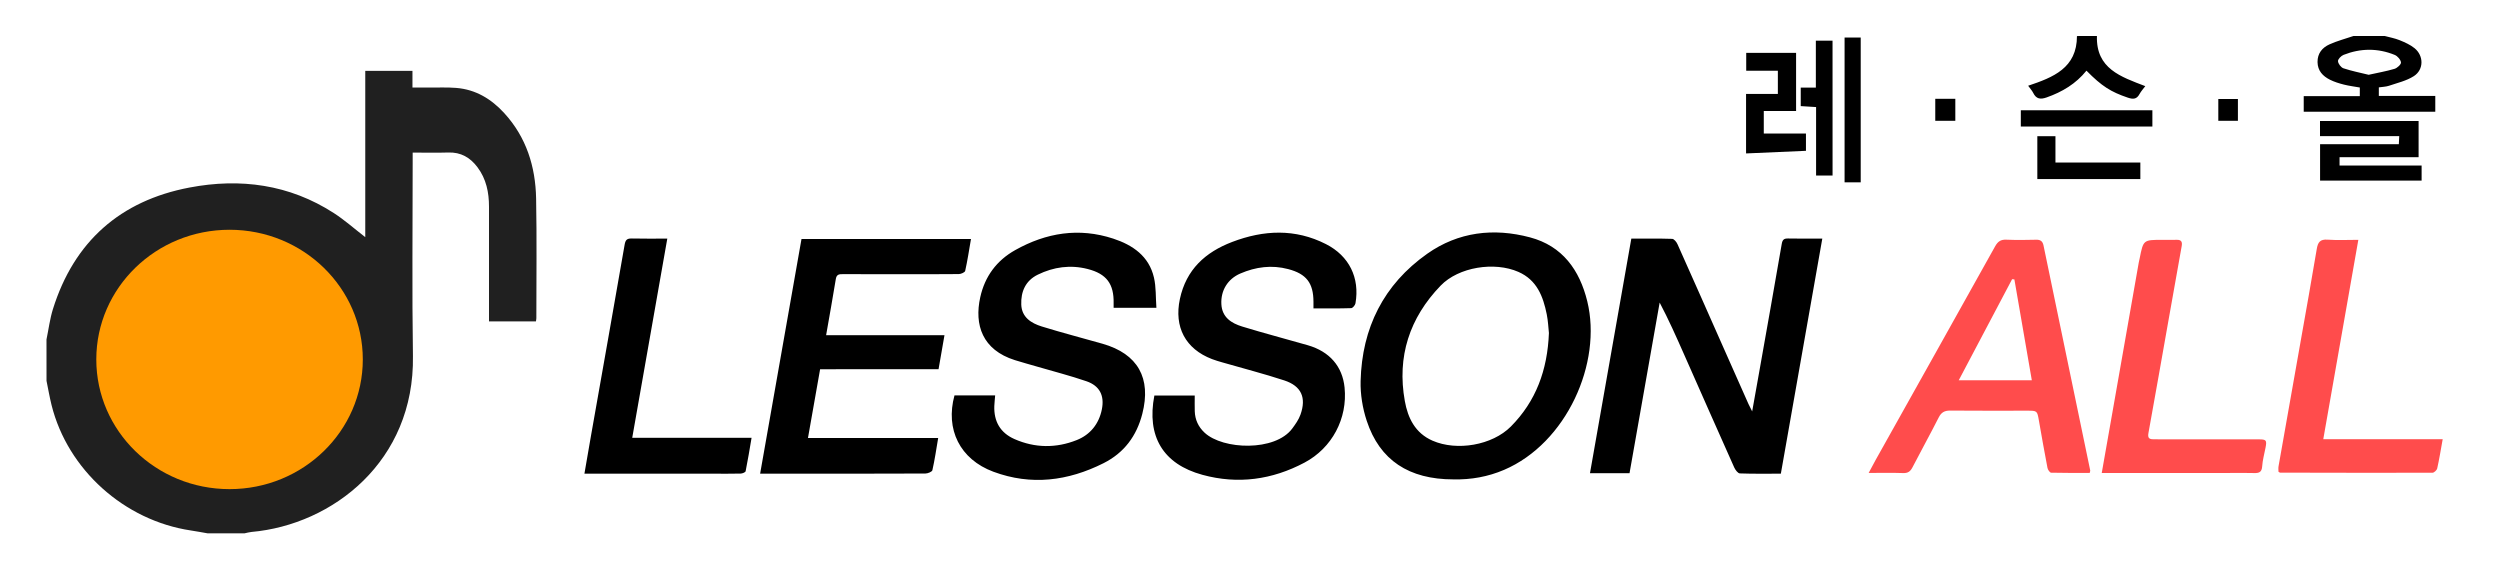
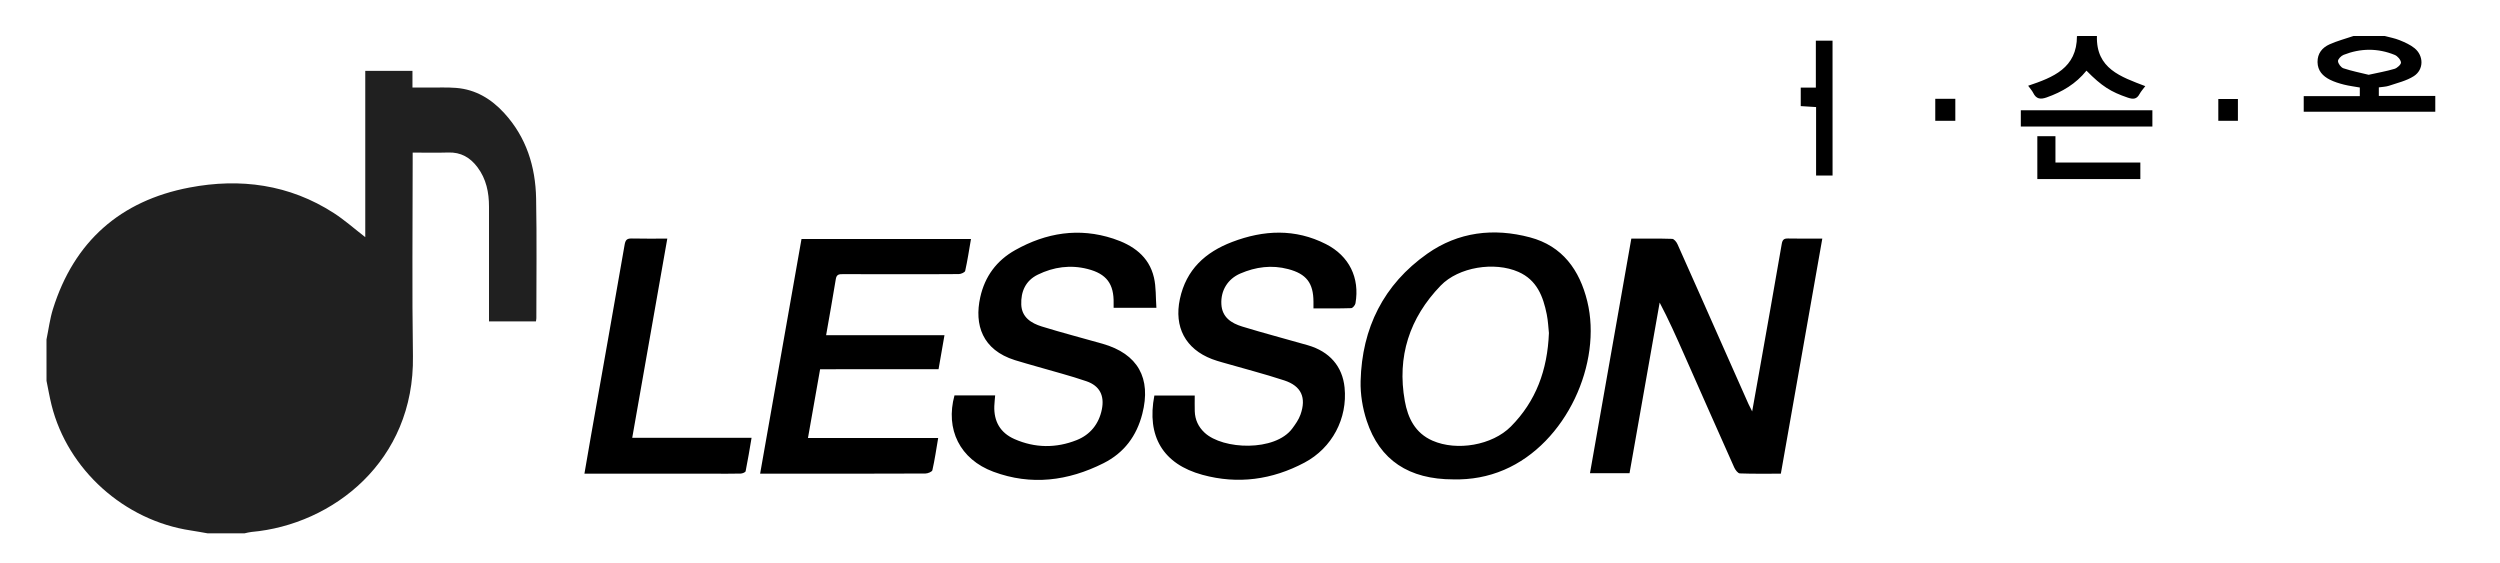
<svg xmlns="http://www.w3.org/2000/svg" viewBox="0 0 945 212.65" style="enable-background:new 0 0 945 212.65" xml:space="preserve">
  <style>.st2{fill:#ff4c4c}</style>
  <g id="Layer_2">
    <path d="M17.57 128.34c.8-3.85 1.28-7.8 2.45-11.54 8.01-25.57 25.51-40.94 51.6-45.91 19.19-3.66 37.77-1.2 54.57 9.65 4.1 2.65 7.78 5.93 11.88 9.1V26.79h17.84v6.31c2.26 0 4.28-.01 6.3 0 3.41.02 6.84-.14 10.23.13 7.35.59 13.24 4.15 18.15 9.51 8.37 9.14 11.83 20.22 12.06 32.3.29 15.07.09 30.16.09 45.24 0 .34-.09.69-.16 1.22h-17.74v-2.94c0-13.46-.02-26.93 0-40.39.01-5.43-1.03-10.52-4.36-14.96-2.76-3.68-6.28-5.72-11.03-5.56-4.37.14-8.75.03-13.46.03v3.14c.01 24.59-.28 49.19.1 73.78.62 39.73-30.32 63.75-61.03 66.48-.88.08-1.74.34-2.61.52h-14c-2.1-.36-4.2-.76-6.31-1.08-25.18-3.77-46.56-22.98-52.66-47.41-.75-3.02-1.27-6.1-1.9-9.15-.01-5.21-.01-10.42-.01-15.62z" style="fill:#202020" />
    <path d="M901.44 13.61c1.88.51 3.82.85 5.61 1.58 1.97.8 4 1.7 5.63 3.01 3.55 2.87 3.57 8.14-.27 10.59-2.77 1.77-6.2 2.55-9.38 3.63-1.16.39-2.45.4-3.83.61v3.24h21.34v5.97h-49.73v-5.91h21.2v-3.25c-2.01-.36-4.04-.6-6.01-1.1-1.81-.46-3.63-1.02-5.29-1.85-2.68-1.35-4.63-3.37-4.68-6.66-.04-3.29 1.79-5.48 4.54-6.71 2.89-1.3 6-2.11 9.02-3.14 3.95-.01 7.9-.01 11.85-.01zm-6.09 14.66c3.42-.76 6.66-1.32 9.79-2.25 1.02-.31 2.52-1.69 2.43-2.42-.12-1.05-1.31-2.41-2.36-2.84-6.4-2.61-12.92-2.56-19.34-.02-.93.37-2.16 1.62-2.11 2.39.07.97 1.13 2.37 2.07 2.69 3.09 1.03 6.32 1.66 9.52 2.45zM792.64 13.61c-.38 12.36 9.03 15.4 18.28 18.95-.79 1.06-1.62 1.96-2.19 3.01-1.08 2.01-2.47 2-4.44 1.33-6.37-2.16-9.8-4.29-15.61-10.19-3.97 4.95-9.17 8.05-15.1 10.13-2.34.82-3.88.57-5.02-1.71-.43-.87-1.12-1.61-1.92-2.72 9.41-3.16 18.46-6.66 18.45-18.79 2.53-.01 5.04-.01 7.55-.01zM688.83 90.19c-5.25 29.77-10.44 59.22-15.67 88.86-5.3 0-10.41.09-15.5-.1-.75-.03-1.71-1.33-2.12-2.24-6.4-14.31-12.73-28.66-19.07-42.99-2.86-6.46-5.72-12.91-9.12-19.35-3.79 21.45-7.58 42.9-11.39 64.51h-14.95l15.63-88.68c5.26 0 10.36-.08 15.45.09.71.02 1.64 1.19 2.01 2.03 5.86 13.08 11.65 26.19 17.46 39.3 3.12 7.05 6.25 14.09 9.38 21.13.32.72.7 1.41 1.38 2.76.96-5.38 1.81-10.11 2.65-14.84 2.86-16.15 5.75-32.3 8.53-48.47.28-1.6.84-2.09 2.4-2.05 4.2.09 8.4.04 12.93.04zM549.39 181.21c-16.8 0-27.86-7.23-32.77-22.15-1.57-4.76-2.44-10.03-2.31-15.03.51-20.05 8.69-36.49 25.19-48.12 11.75-8.27 25.09-9.84 38.83-6.19 12.28 3.26 18.75 12.34 21.65 24.14 5.73 23.32-7.83 53.67-31.45 63.75-6.1 2.61-12.5 3.74-19.14 3.6zm36.1-55.33c-.21-1.92-.31-4.54-.82-7.07-1.37-6.78-3.72-12.97-10.72-16.04-9.02-3.96-22.57-1.87-29.39 5.2-11.77 12.19-16.56 26.82-13.54 43.62 1.15 6.43 3.91 12.12 10.48 14.99 9.18 4.01 22.55 1.75 29.61-5.36 9.49-9.56 13.83-21.34 14.38-35.34zM496.49 116.57v-2.52c-.03-7.08-2.68-10.52-9.54-12.33-6.24-1.65-12.28-.85-18.13 1.68-4.74 2.05-7.42 6.41-7.14 11.59.26 4.98 3.8 7.19 7.87 8.44 8.22 2.53 16.55 4.68 24.81 7.07 8.26 2.39 13.09 8.02 13.89 15.98 1.18 11.7-4.72 22.86-15.15 28.39-12.24 6.49-25.16 8.28-38.56 4.62-14.92-4.07-21.17-14.56-18.19-29.98h15.26c0 2.04-.05 3.99.01 5.94.11 3.2 1.34 5.89 3.7 8.09 6.99 6.52 26.67 7.16 33.14-1.54 1.21-1.63 2.45-3.38 3.12-5.27 2.28-6.42.35-10.8-6.11-12.93-7.74-2.54-15.65-4.56-23.48-6.83-1.29-.37-2.59-.75-3.84-1.23-10.07-3.85-14.41-12.14-12.15-22.73 2.38-11.11 9.6-17.68 19.78-21.56 11.91-4.54 23.81-5.09 35.44.83 8.79 4.47 12.82 12.76 11.15 22.37-.12.71-1.04 1.81-1.62 1.83-4.64.16-9.3.09-14.26.09zM360.8 149.45h15.37c-.11 1.43-.27 2.74-.32 4.05-.19 5.8 2.25 10.09 7.6 12.46 7.77 3.43 15.76 3.49 23.55.39 5.09-2.02 8.39-6.08 9.5-11.59 1.05-5.2-.8-8.93-5.82-10.65-6.09-2.09-12.35-3.69-18.54-5.5-2.84-.83-5.7-1.59-8.51-2.48-12.32-3.87-15.41-13.36-13.09-23.79 1.74-7.85 6.17-13.86 13.22-17.81 11.74-6.58 24.11-8.58 37.05-4.33 7.35 2.41 13.52 6.62 15.39 14.74.83 3.59.63 7.41.92 11.41h-16.17c0-.63-.01-1.15 0-1.67.16-7.38-2.68-11.18-9.82-13-6.54-1.67-12.86-.78-18.84 2.14-4.63 2.26-6.44 6.41-6.25 11.32.18 4.8 3.75 7.02 7.72 8.26 7.61 2.36 15.34 4.35 23.01 6.54 13.33 3.81 18.5 12.99 15.02 26.51-2.15 8.37-6.88 14.73-14.64 18.63-13.42 6.75-27.37 8.54-41.64 3.24-12.66-4.71-18.23-16.02-14.71-28.87zM367.03 90.35c-.72 4.15-1.31 8.13-2.19 12.04-.13.57-1.57 1.2-2.4 1.21-7.81.09-15.61.05-23.42.05-6.82 0-13.64.02-20.46-.02-1.38-.01-2.34.09-2.62 1.83-1.13 6.98-2.4 13.94-3.67 21.25h44.74c-.78 4.48-1.5 8.58-2.24 12.86H310c-1.53 8.64-3.03 17.15-4.59 26h49.22c-.73 4.29-1.3 8.27-2.19 12.17-.14.6-1.73 1.25-2.65 1.25-16.33.08-32.66.05-48.99.05h-13.47c5.24-29.74 10.43-59.17 15.64-88.71 21.39.02 42.6.02 64.06.02z" />
-     <path class="st2" d="M789.92 178.76c-4.81 0-9.7.05-14.59-.08-.49-.01-1.25-1.11-1.38-1.8-1.15-5.97-2.2-11.95-3.25-17.94-.65-3.68-.62-3.7-4.43-3.7-9.69 0-19.38.05-29.07-.04-2.16-.02-3.4.67-4.39 2.64-3.19 6.32-6.64 12.5-9.88 18.79-.79 1.53-1.68 2.25-3.5 2.19-4.2-.15-8.41-.05-13.08-.05 1-1.86 1.81-3.41 2.66-4.94 15.06-26.9 30.14-53.79 45.15-80.72 1-1.79 2.11-2.6 4.21-2.51 3.76.16 7.54.12 11.3.02 1.67-.05 2.45.61 2.78 2.18 5.88 28.36 11.78 56.71 17.66 85.06.02.17-.08.35-.19.9zm-49.52-35.01h27.63c-2.24-12.97-4.42-25.55-6.59-38.13l-.86-.09c-6.66 12.61-13.31 25.21-20.18 38.22z" />
    <path d="M252.24 90.19c-4.45 25.28-8.83 50.14-13.26 75.31h45.11c-.76 4.45-1.41 8.55-2.24 12.61-.09.43-1.22.89-1.89.9-3.5.09-7 .04-10.49.04h-48.56c.84-4.85 1.62-9.48 2.44-14.1 4.27-24.17 8.57-48.33 12.77-72.51.32-1.86 1-2.34 2.75-2.29 4.28.11 8.57.04 13.37.04z" />
-     <path class="st2" d="M794.46 178.78c1.39-7.89 2.71-15.35 4.02-22.82 3.33-18.92 6.65-37.85 9.98-56.77.09-.53.24-1.05.34-1.57 1.39-6.96 1.39-6.96 8.58-6.96 1.79 0 3.59.06 5.38-.01 1.73-.07 2.21.75 1.93 2.32-1.65 9.24-3.29 18.47-4.93 27.71-2.54 14.34-5.05 28.69-7.65 43.02-.32 1.74.19 2.35 1.82 2.34.81 0 1.61.02 2.42.02 12.47 0 24.94-.01 37.41.01 2.91 0 3.15.34 2.62 3.11-.45 2.37-1.13 4.73-1.28 7.12-.15 2.27-1.27 2.57-3.14 2.51-3.05-.1-6.1-.03-9.15-.03h-48.35zM891.45 90.66c-4.43 25.21-8.79 50-13.25 75.35h45.14c-.73 4.05-1.29 7.57-2.07 11.04-.15.67-1.18 1.65-1.81 1.65-19.2.05-38.4 0-57.61-.04-.08 0-.15-.08-.58-.33 0-.56-.11-1.34.02-2.08 2.72-15.5 5.48-30.99 8.22-46.48 2.1-11.88 4.24-23.76 6.23-35.67.42-2.53 1.26-3.72 4.08-3.51 3.72.27 7.48.07 11.63.07z" />
-     <path d="M884.35 59.43v3.15h31.02v5.69h-38.38V54.51h29.77c.06-1.1.1-1.94.15-3.04h-29.95v-5.74h37.27v13.7h-29.88zM678.92 19.98v21.97h-12.21v8.52h15.94v6.54c-7.43.32-14.95.65-22.64.99V35.5h12.02v-8.77h-11.96v-6.74c6.31-.01 12.54-.01 18.85-.01zM697.25 14.18h6.1v54.75h-6.1V14.18z" />
    <path d="M692.71 66.34h-6.23V40.47c-2.05-.13-3.88-.24-5.8-.36v-6.99h5.71V15.38h6.31c.01 16.89.01 33.79.01 50.96zM776.96 61.45h32.09v6.23h-38.94V51.49h6.85v9.96zM813.6 41.68v6.15h-49.73v-6.15h49.73zM731.53 37.34h7.58v8.32h-7.58v-8.32zM845.93 37.43v8.24h-7.41v-8.24h7.41z" />
-     <ellipse cx="86.77" cy="135.87" rx="50.37" ry="49.02" style="fill:#ff9a00" />
  </g>
</svg>